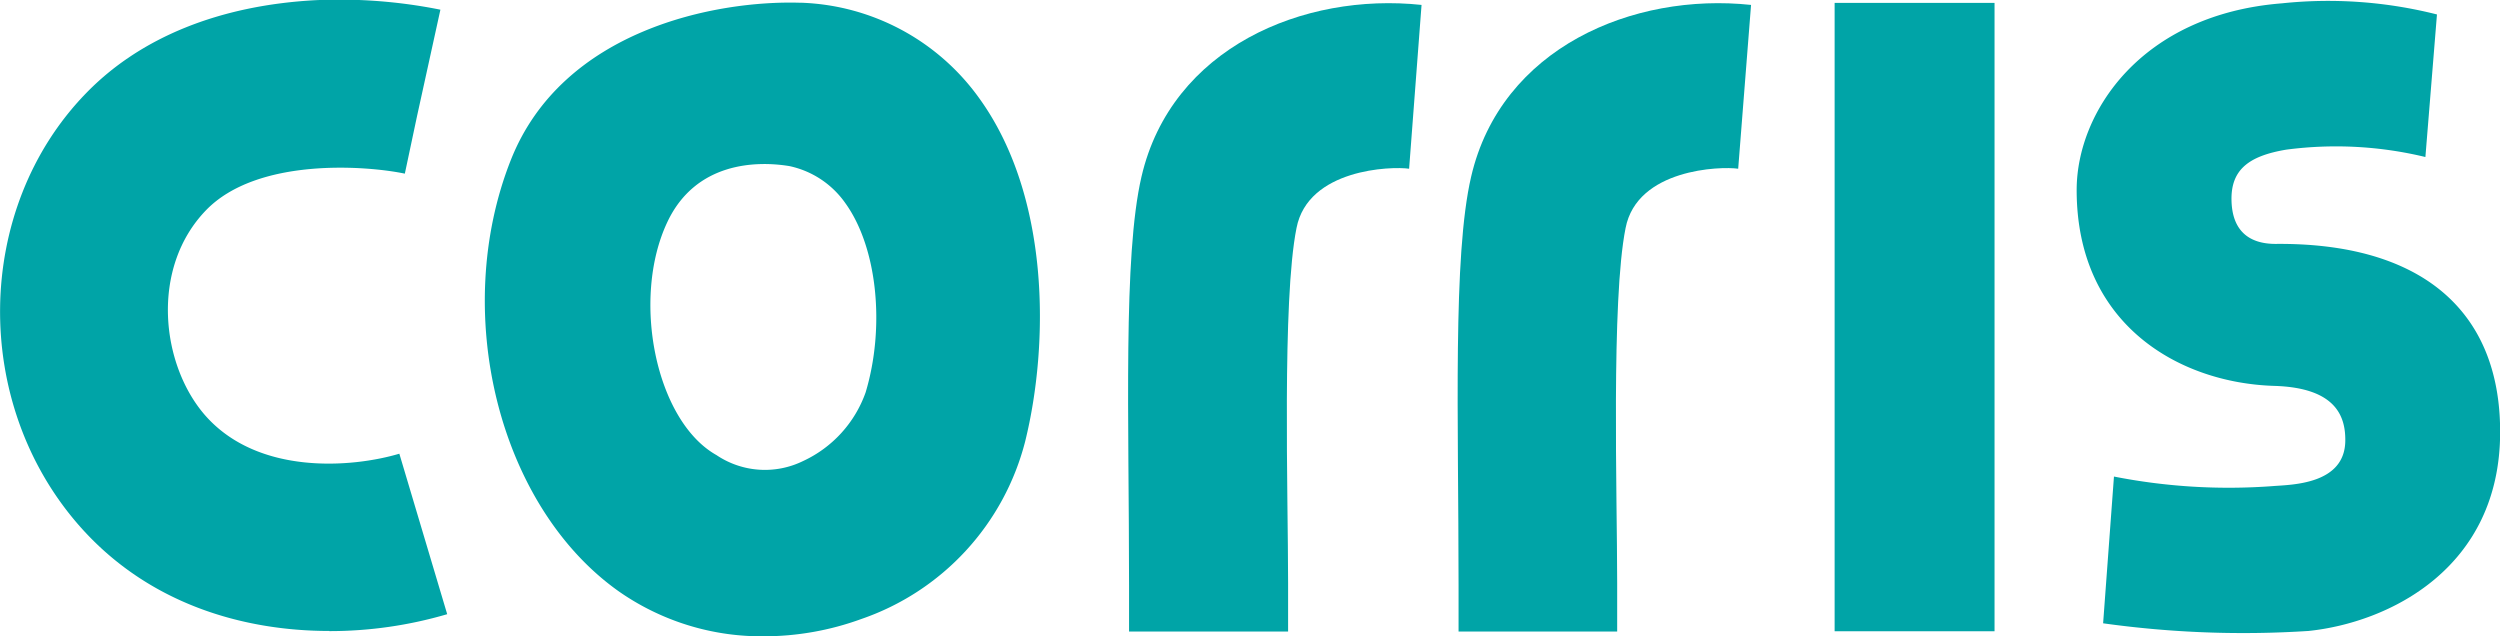
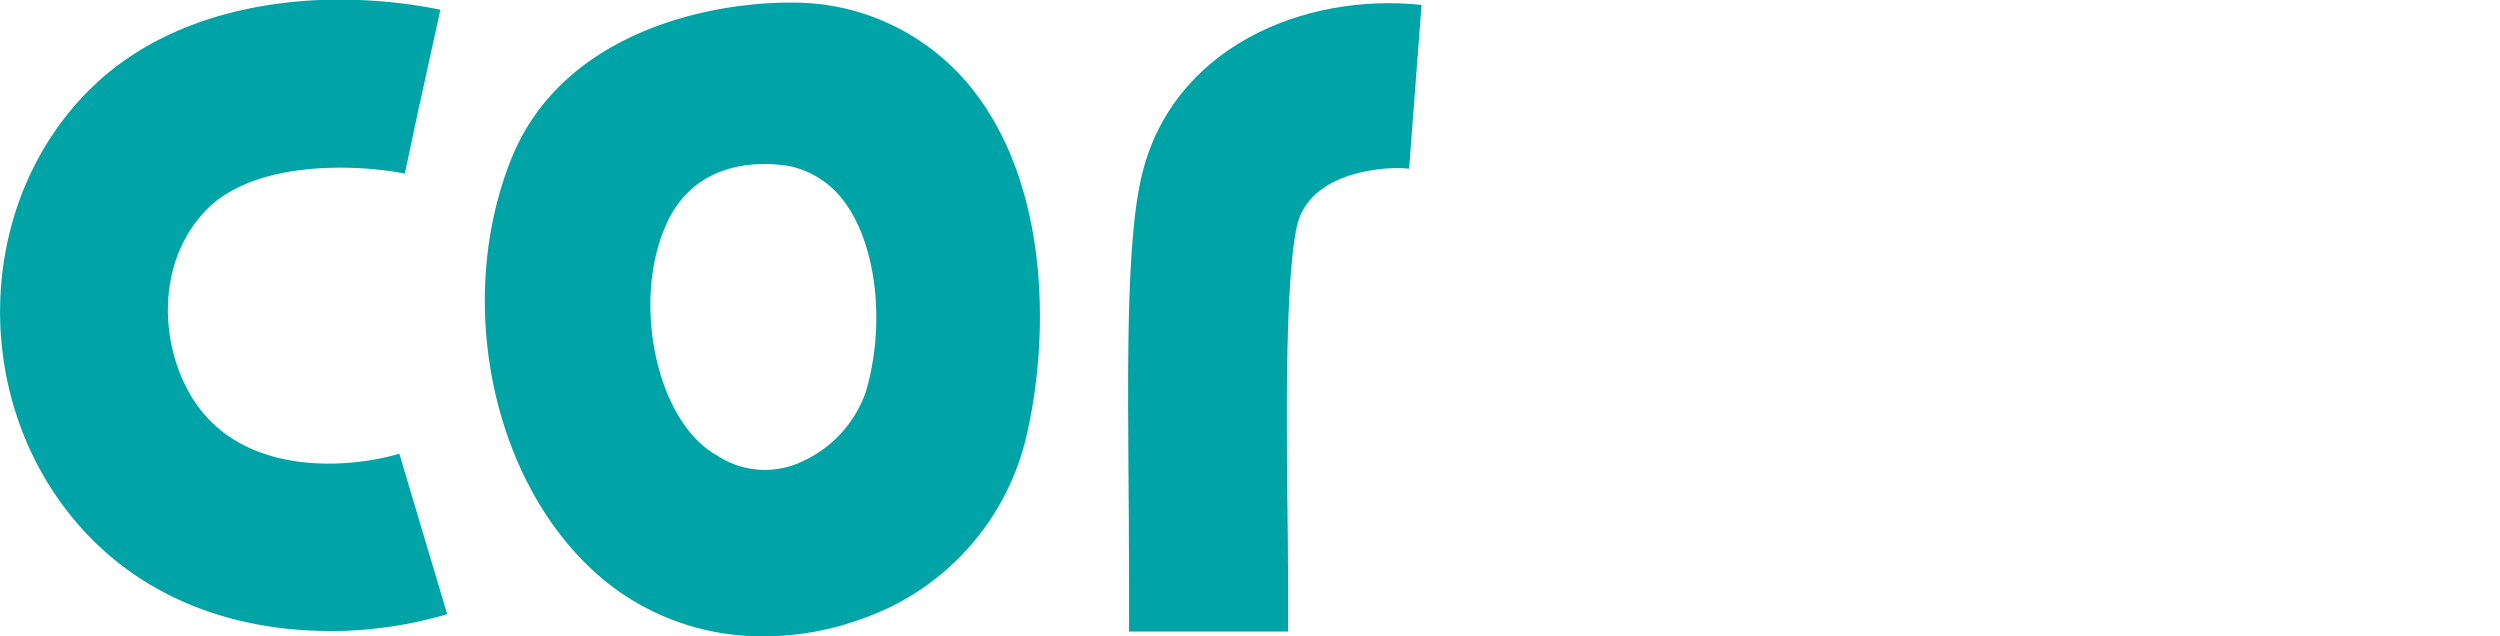
<svg xmlns="http://www.w3.org/2000/svg" id="Ebene_1" data-name="Ebene 1" viewBox="0 0 172.91 44.02">
  <defs>
    <style>.cls-1{fill:#00a4a7;}</style>
  </defs>
  <path class="cls-1" d="M36.32,46.63c-6,0-12.55-1.89-17.28-7.26-7.49-8.51-7.3-21.93.43-29.91C23.23,5.57,28.74,3.35,35.41,3A35.51,35.51,0,0,1,44,3.66L41.51,15l1.23-5.66L41.54,15c-2.62-.55-10.19-1.15-13.75,2.53-3.87,4-3.13,10.69-.05,14.2,3.66,4.15,10.16,3.61,13.42,2.64l3.31,11.1a28.84,28.84,0,0,1-8.15,1.17" transform="translate(-13.54 -2.99)" />
  <path class="cls-1" d="M68.15,14.48c-2.29-.38-6.49-.29-8.45,3.86-2.52,5.32-.81,13.77,3.4,16.13a6,6,0,0,0,6,.4,8.27,8.27,0,0,0,4.31-4.74c1.35-4.49.83-10-1.41-13.1A6.33,6.33,0,0,0,68.15,14.48ZM66.35,47a17.24,17.24,0,0,1-10-3.1C48,38,44.71,24.57,48.87,14.06,52.45,5,63.13,3,68.88,3.18H69A15.82,15.82,0,0,1,81.2,9.69c5,6.83,4.9,17.1,3.25,23.81A17.6,17.6,0,0,1,73.12,45.8,19.71,19.71,0,0,1,66.35,47" transform="translate(-13.54 -2.99)" />
-   <path class="cls-1" d="M173.2,46.63c5.52-.57,13.26-4.3,13.26-13.77,0-8.49-5.58-13.09-15.53-13-1.82,0-3-.89-3.05-3s1.16-3.08,3.79-3.52a26.33,26.33,0,0,1,9.62.51l.8-9.86a30.62,30.62,0,0,0-10.72-.77c-9.76.77-14.2,7.55-14.2,12.91,0,9.31,7.09,13.35,13.67,13.55,4.25.13,4.92,2.1,4.91,3.76,0,3.07-3.73,3.07-5,3.17a41.06,41.06,0,0,1-11-.66L159,46.1A69.92,69.92,0,0,0,173.2,46.63Z" transform="translate(-13.54 -2.99)" />
-   <rect class="cls-1" x="126.89" y="0.2" width="11.06" height="43.46" />
-   <path class="cls-1" d="M125.42,46.67h-11V43.51c0-11.62-.41-22.79.87-28.3,2.07-8.92,11.21-12.75,19.36-11.88l-.89,11.33c-1.21-.18-7,0-7.79,4.11-1,5-.58,18.45-.58,24.53v3.37" transform="translate(-13.54 -2.99)" />
  <path class="cls-1" d="M102.63,46.67h-11V43.51c0-11.62-.42-22.79.86-28.3,2.07-8.92,11.21-12.75,19.37-11.88L111,14.66c-1.22-.18-7,0-7.79,4.11-1,5-.58,18.45-.58,24.53v3.37" transform="translate(-13.54 -2.99)" />
</svg>